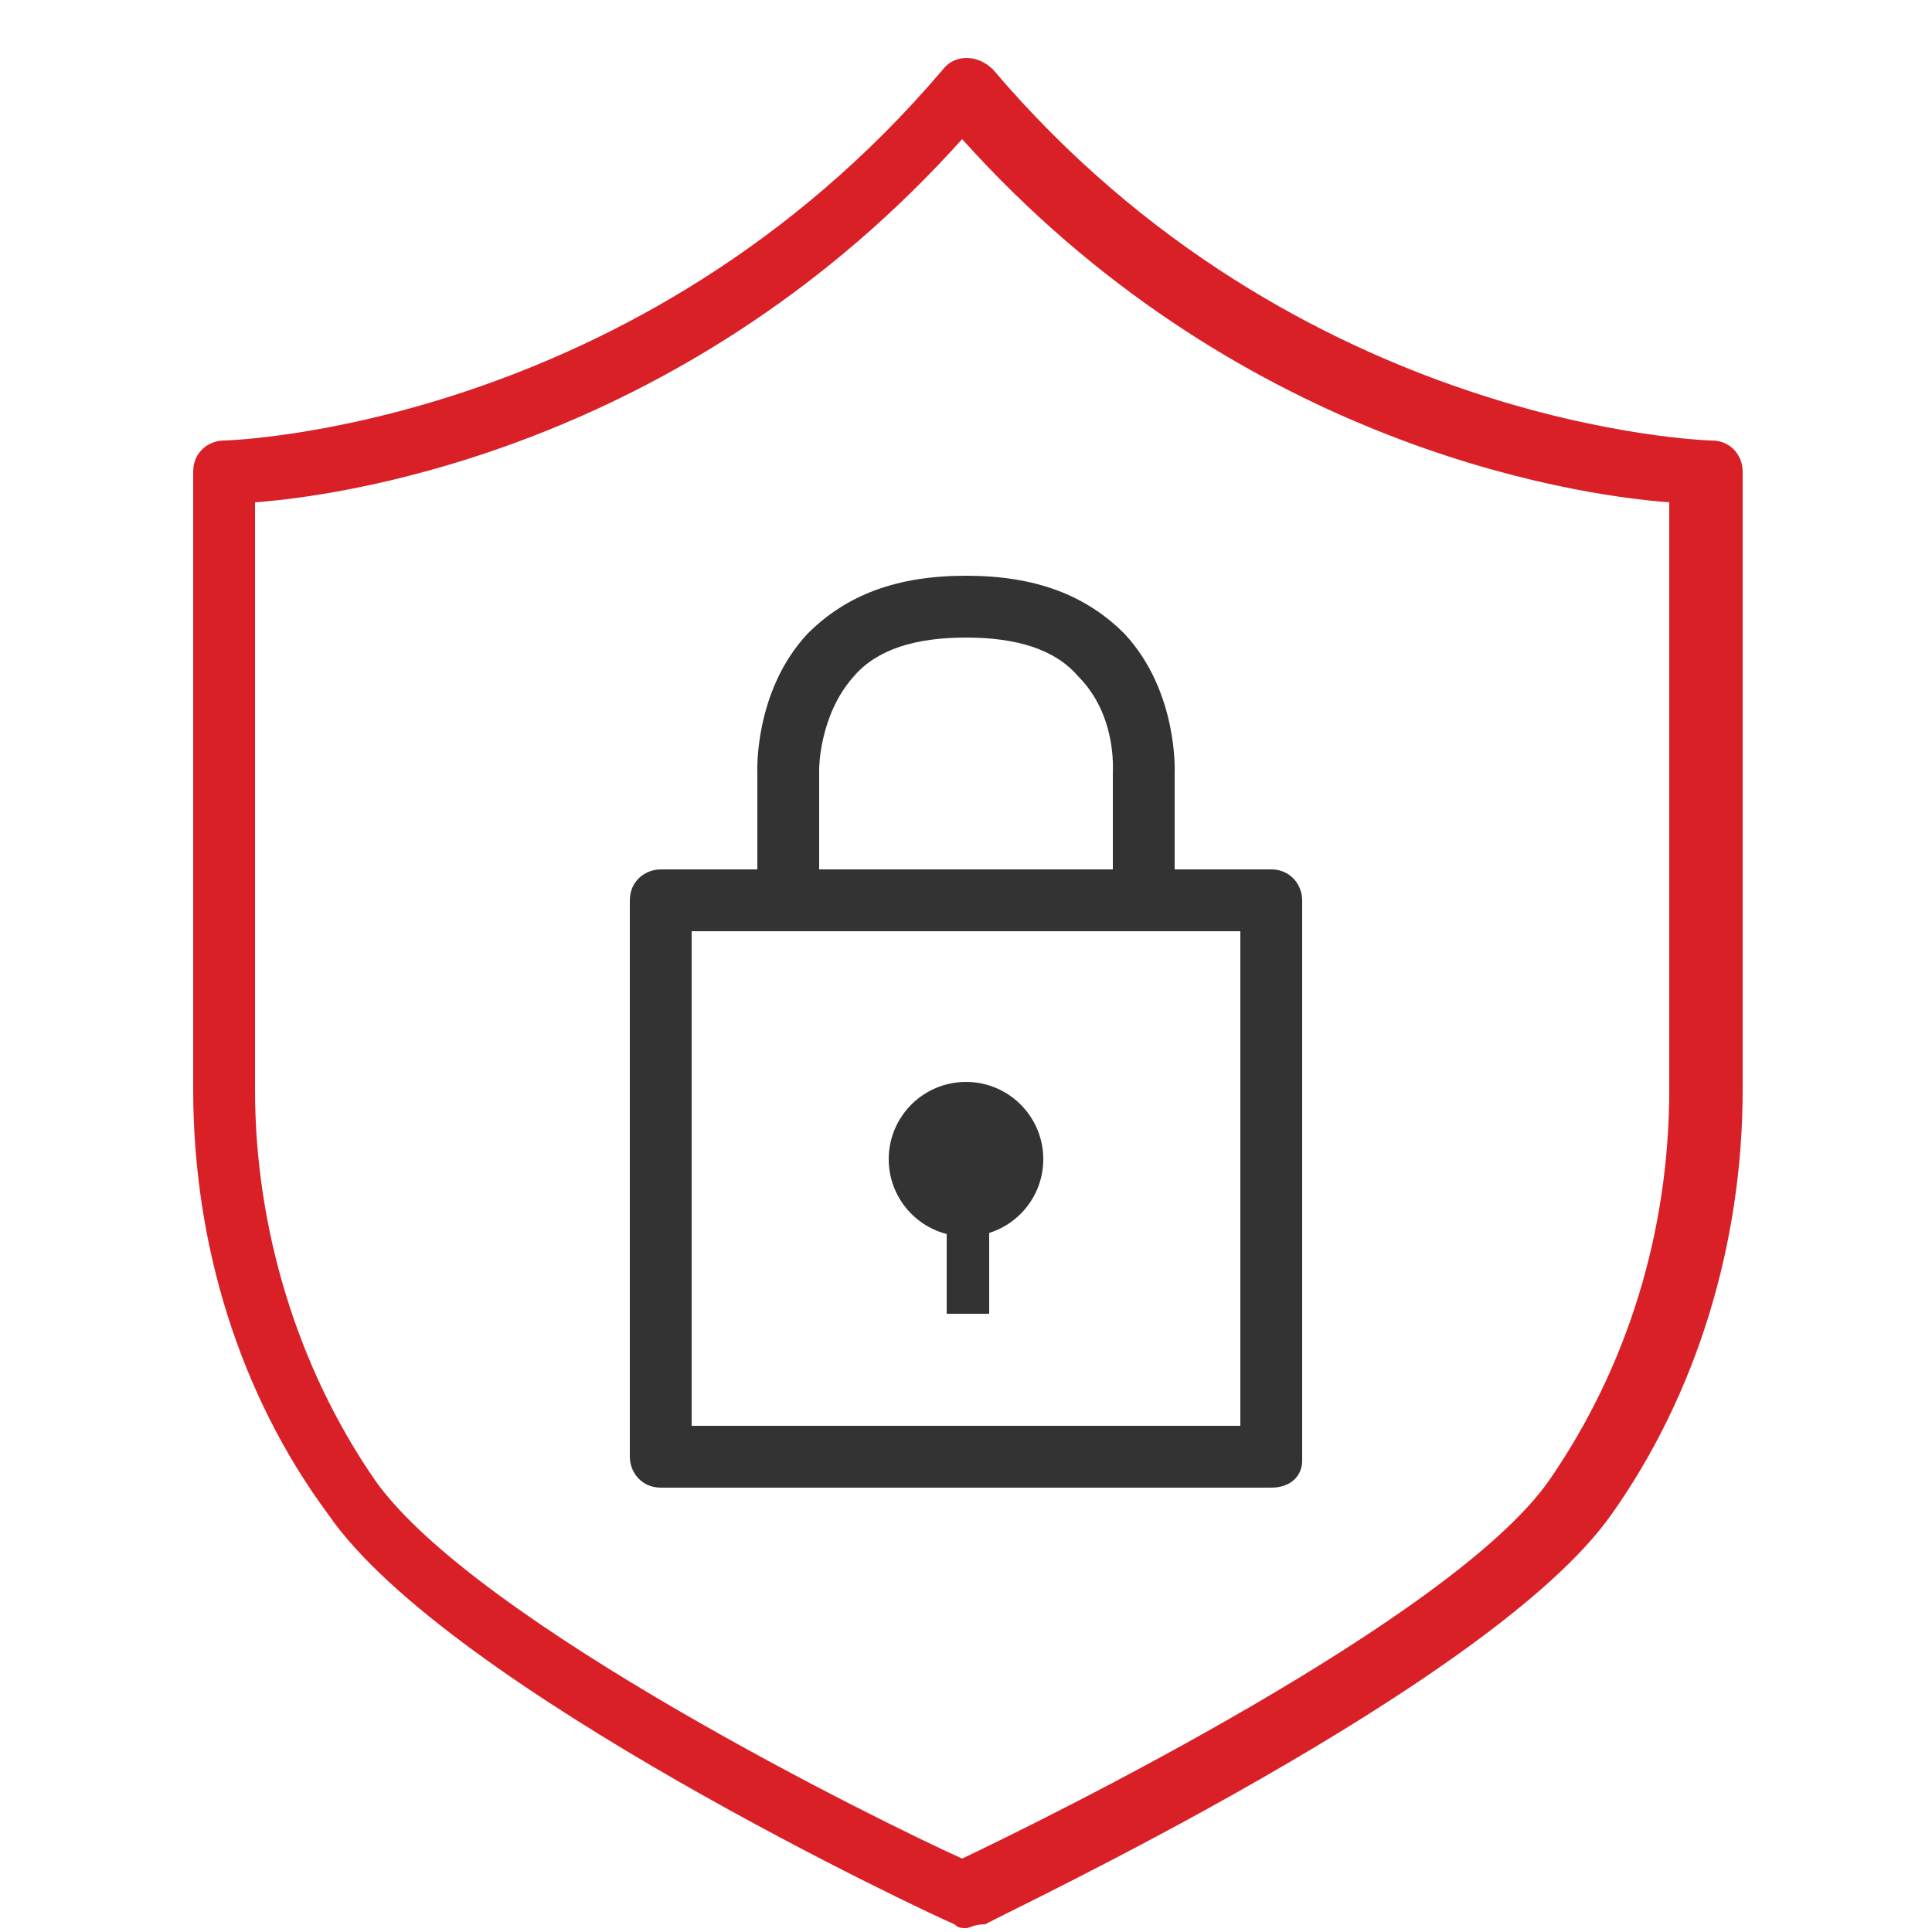
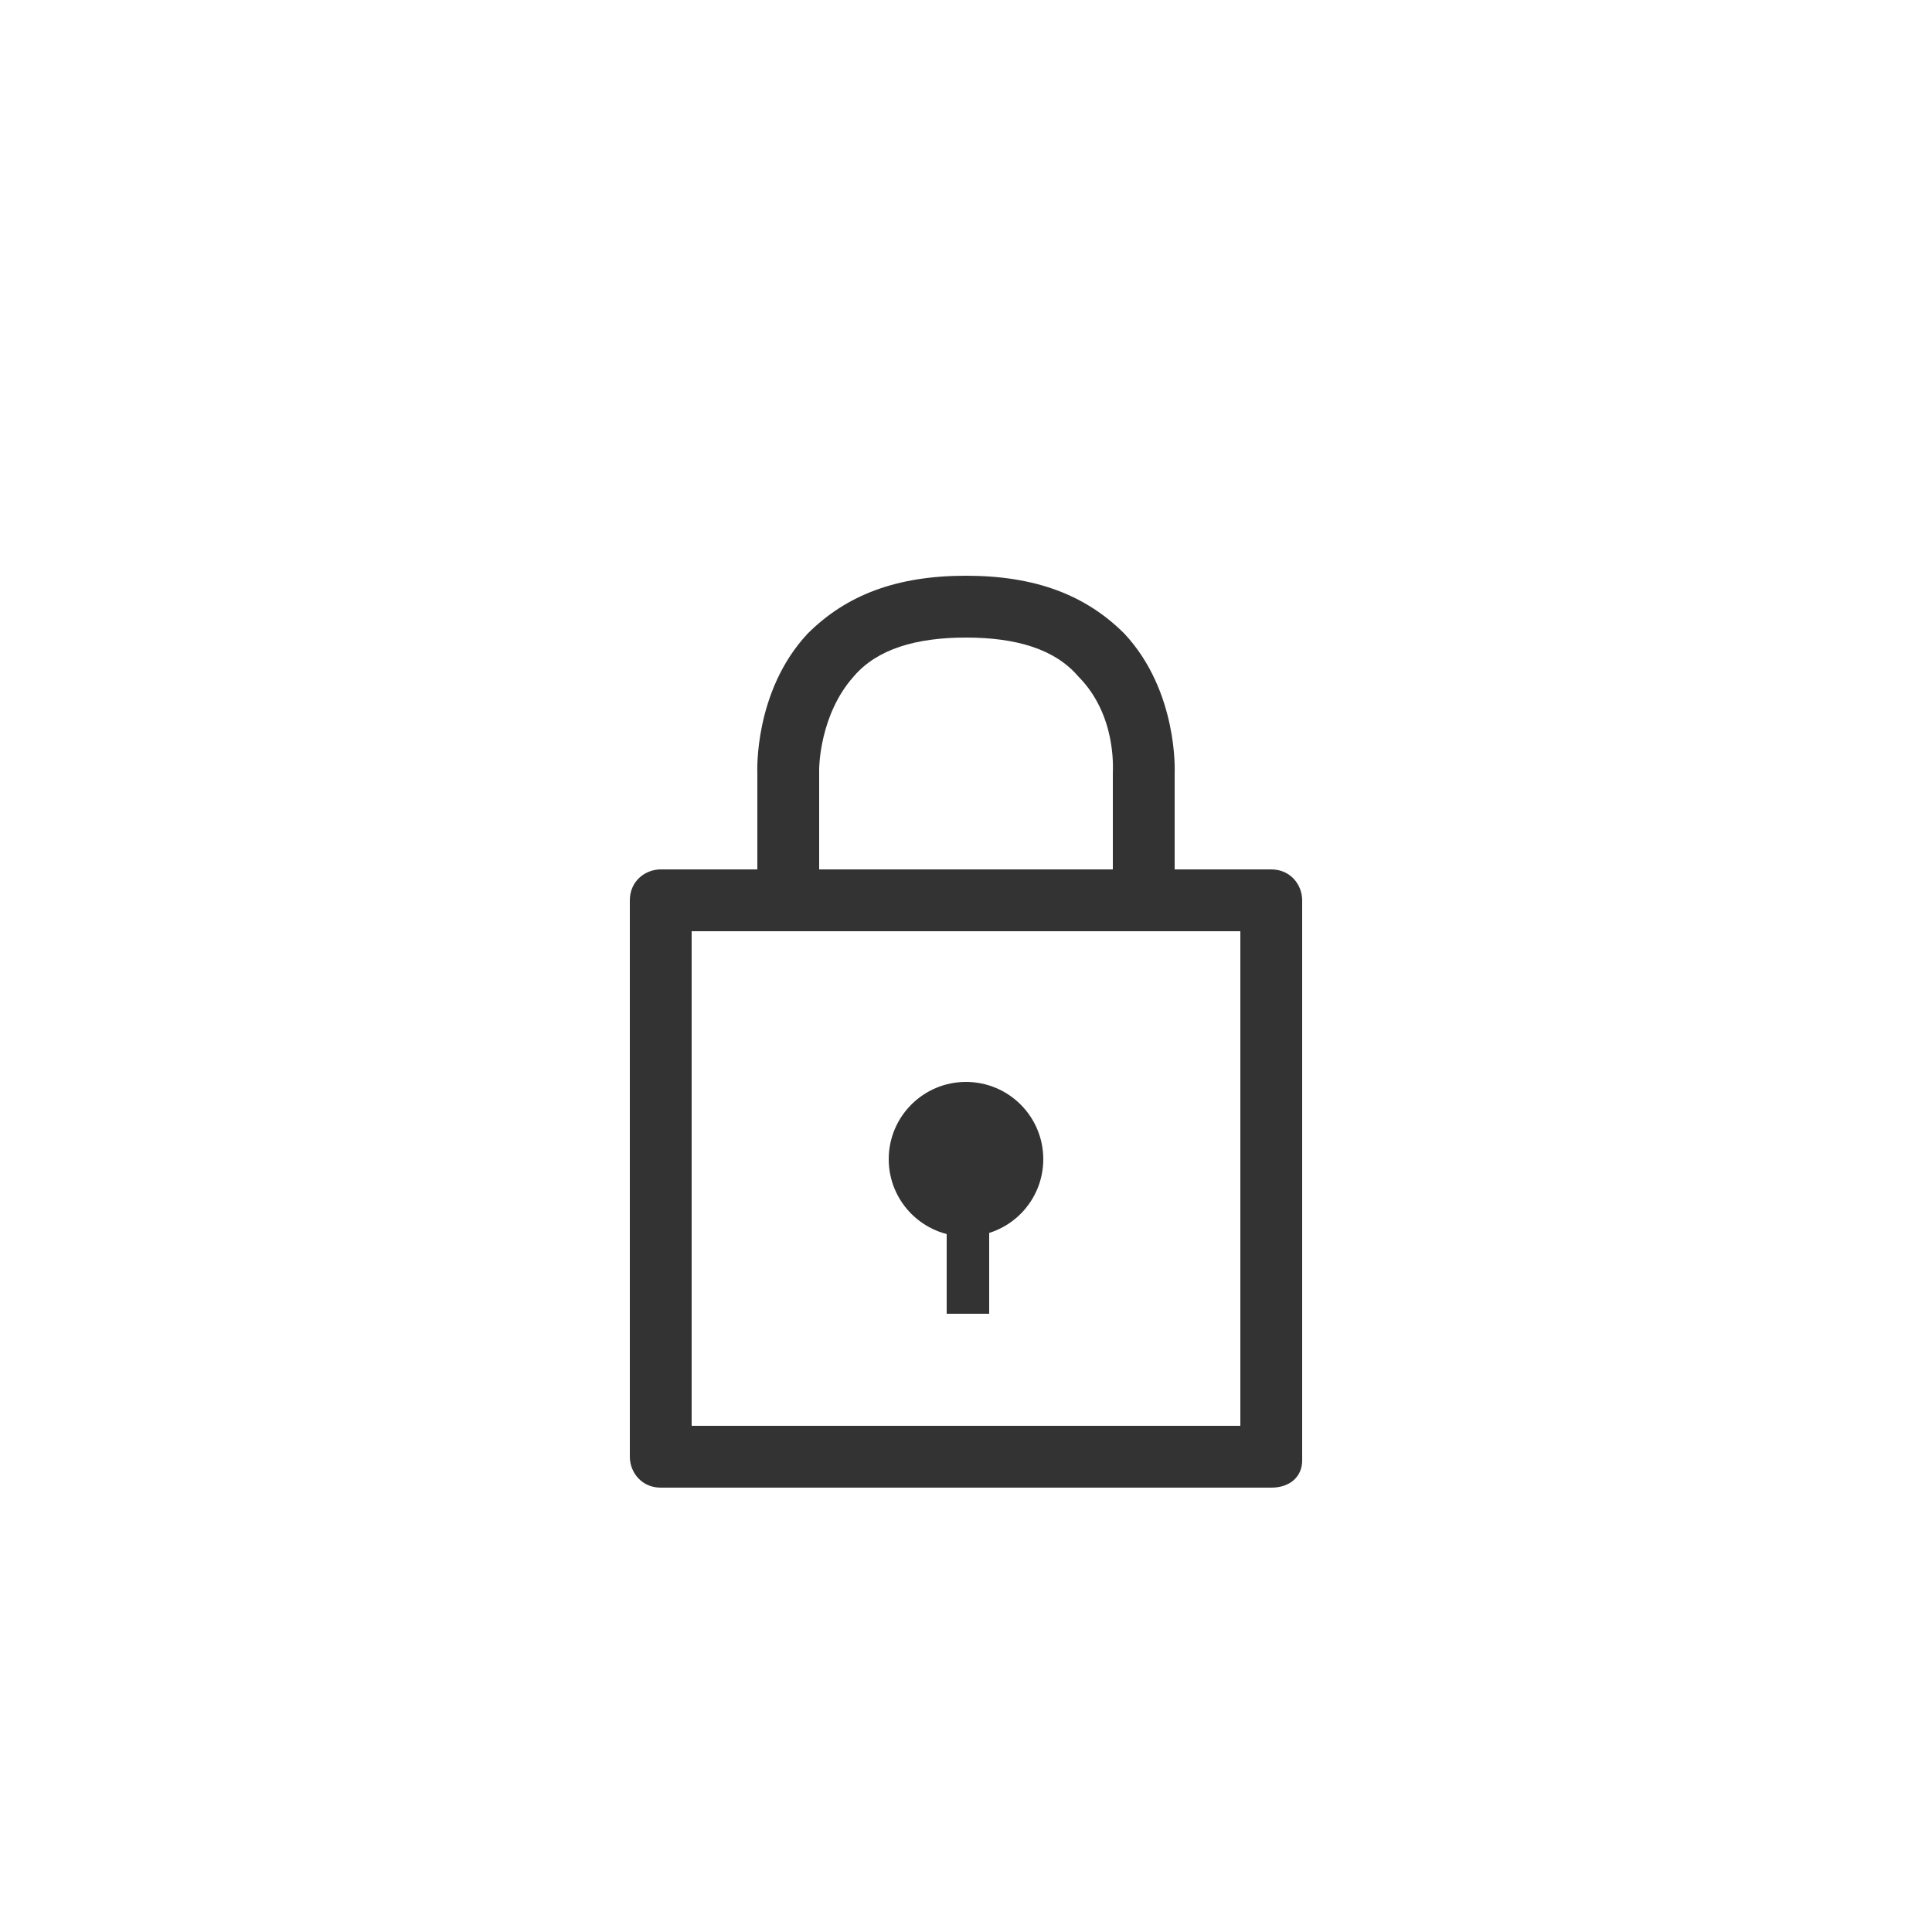
<svg xmlns="http://www.w3.org/2000/svg" version="1.1" id="Layer_1" x="0px" y="0px" viewBox="0 0 50 50" style="enable-background:new 0 0 50 50;" xml:space="preserve">
  <style type="text/css">
	.st0{fill:#DA2027;}
	.st1{fill:#333333;}
</style>
-   <path class="st0" d="M25,49.9c-0.1,0-0.2,0-0.3-0.1c-0.5-0.2-13.1-6.1-16.2-10.6C6.2,36.1,5,32.2,5,28.2v-16c0-0.5,0.4-0.8,0.8-0.8  c0.1,0,10.7-0.3,18.6-9.6c0.3-0.4,0.9-0.4,1.3,0c7.9,9.3,18.5,9.6,18.6,9.6c0.5,0,0.8,0.4,0.8,0.8v16c0,4-1.2,7.9-3.4,11  c-3.1,4.4-15.7,10.3-16.2,10.6C25.2,49.8,25.1,49.9,25,49.9z M6.6,13v15.2c0,3.6,1.1,7.2,3.1,10.1c2.6,3.7,13.2,8.9,15.2,9.8  c2.1-1,12.7-6.2,15.2-9.8c2-2.9,3.1-6.4,3.1-10.1V13c-2.7-0.2-11.3-1.6-18.3-9.4C17.9,11.4,9.3,12.8,6.6,13z" />
  <path class="st1" d="M32.9,38.5H17.1c-0.5,0-0.8-0.4-0.8-0.8V23.3c0-0.5,0.4-0.8,0.8-0.8h15.8c0.5,0,0.8,0.4,0.8,0.8v14.5  C33.7,38.2,33.4,38.5,32.9,38.5z M17.9,36.9h14.2V24.1H17.9V36.9z" />
  <path class="st1" d="M29.6,24.1c-0.5,0-0.8-0.4-0.8-0.8v-3.3c0-0.1,0.1-1.5-0.9-2.5c-0.6-0.7-1.6-1-2.9-1c-1.3,0-2.3,0.3-2.9,1  c-0.9,1-0.9,2.4-0.9,2.4l0,3.4c0,0.5-0.4,0.8-0.8,0.8c-0.5,0-0.8-0.4-0.8-0.8v-3.3c0,0-0.1-2.1,1.3-3.6c1-1,2.3-1.5,4.1-1.5  c1.8,0,3.1,0.5,4.1,1.5c1.4,1.5,1.3,3.6,1.3,3.6l0,3.3C30.4,23.7,30.1,24.1,29.6,24.1z" />
  <circle class="st1" cx="25" cy="30" r="2" />
  <rect x="24.5" y="31.2" class="st1" width="1.1" height="2.8" />
</svg>